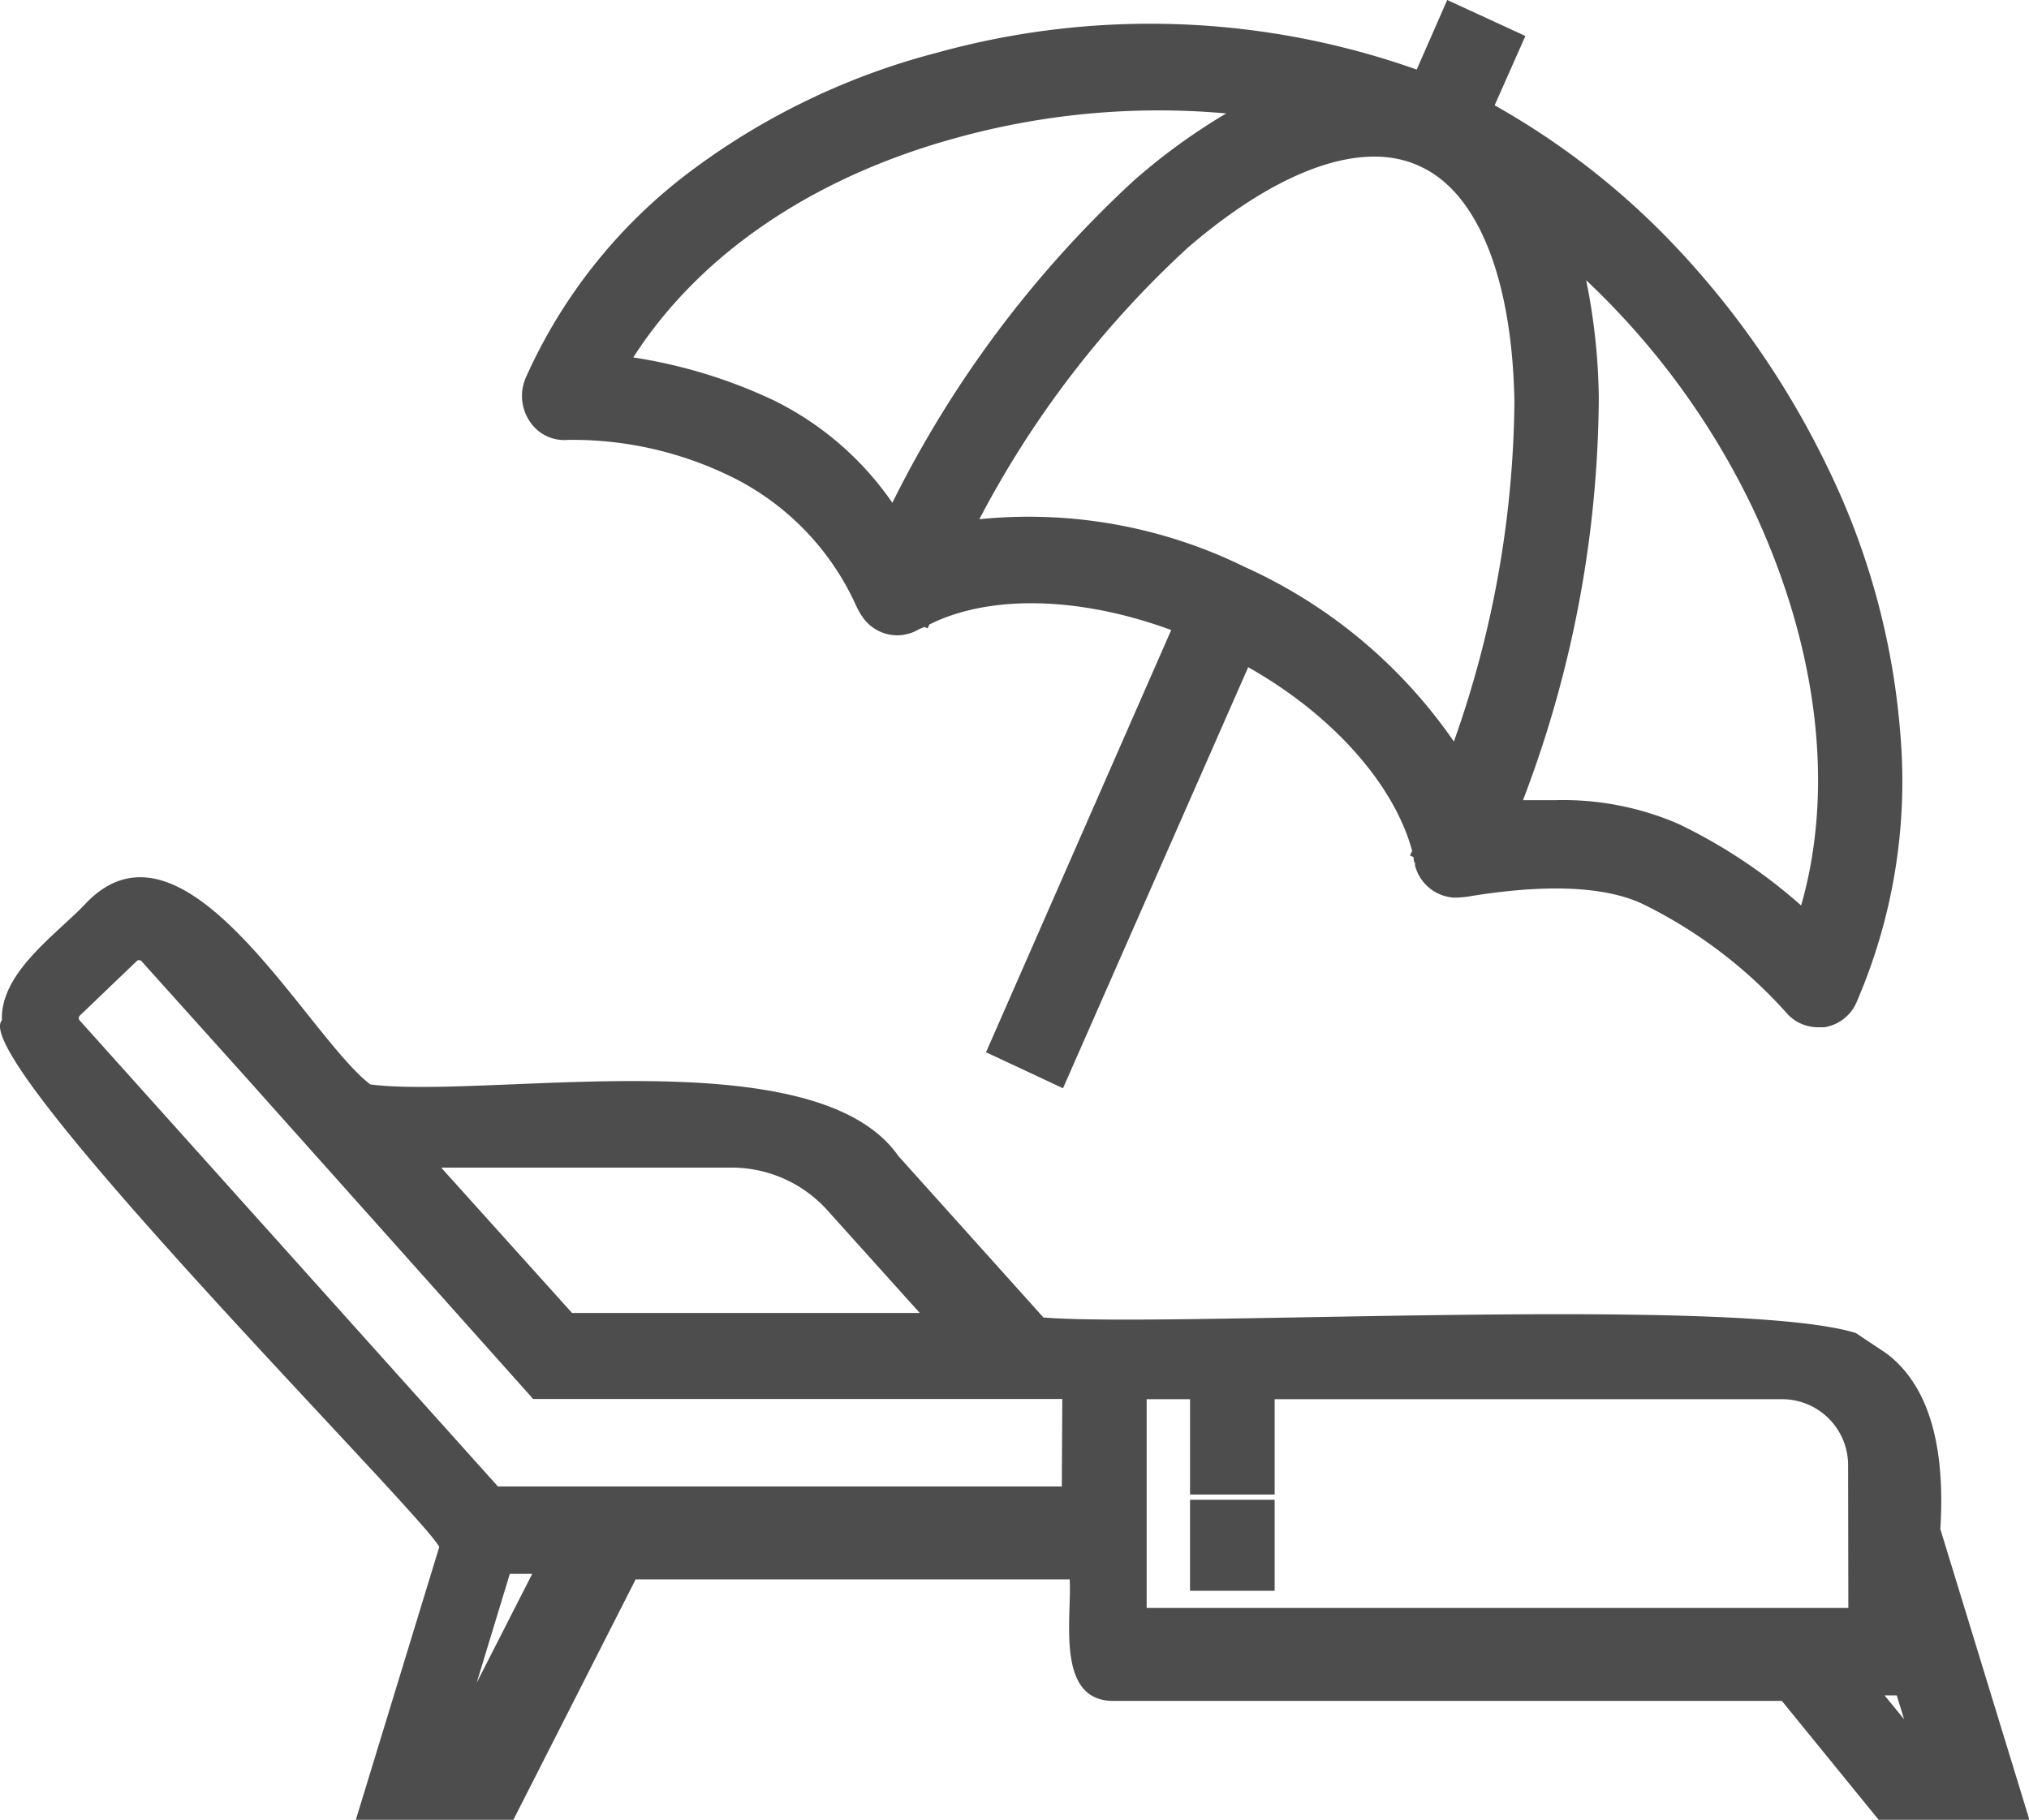
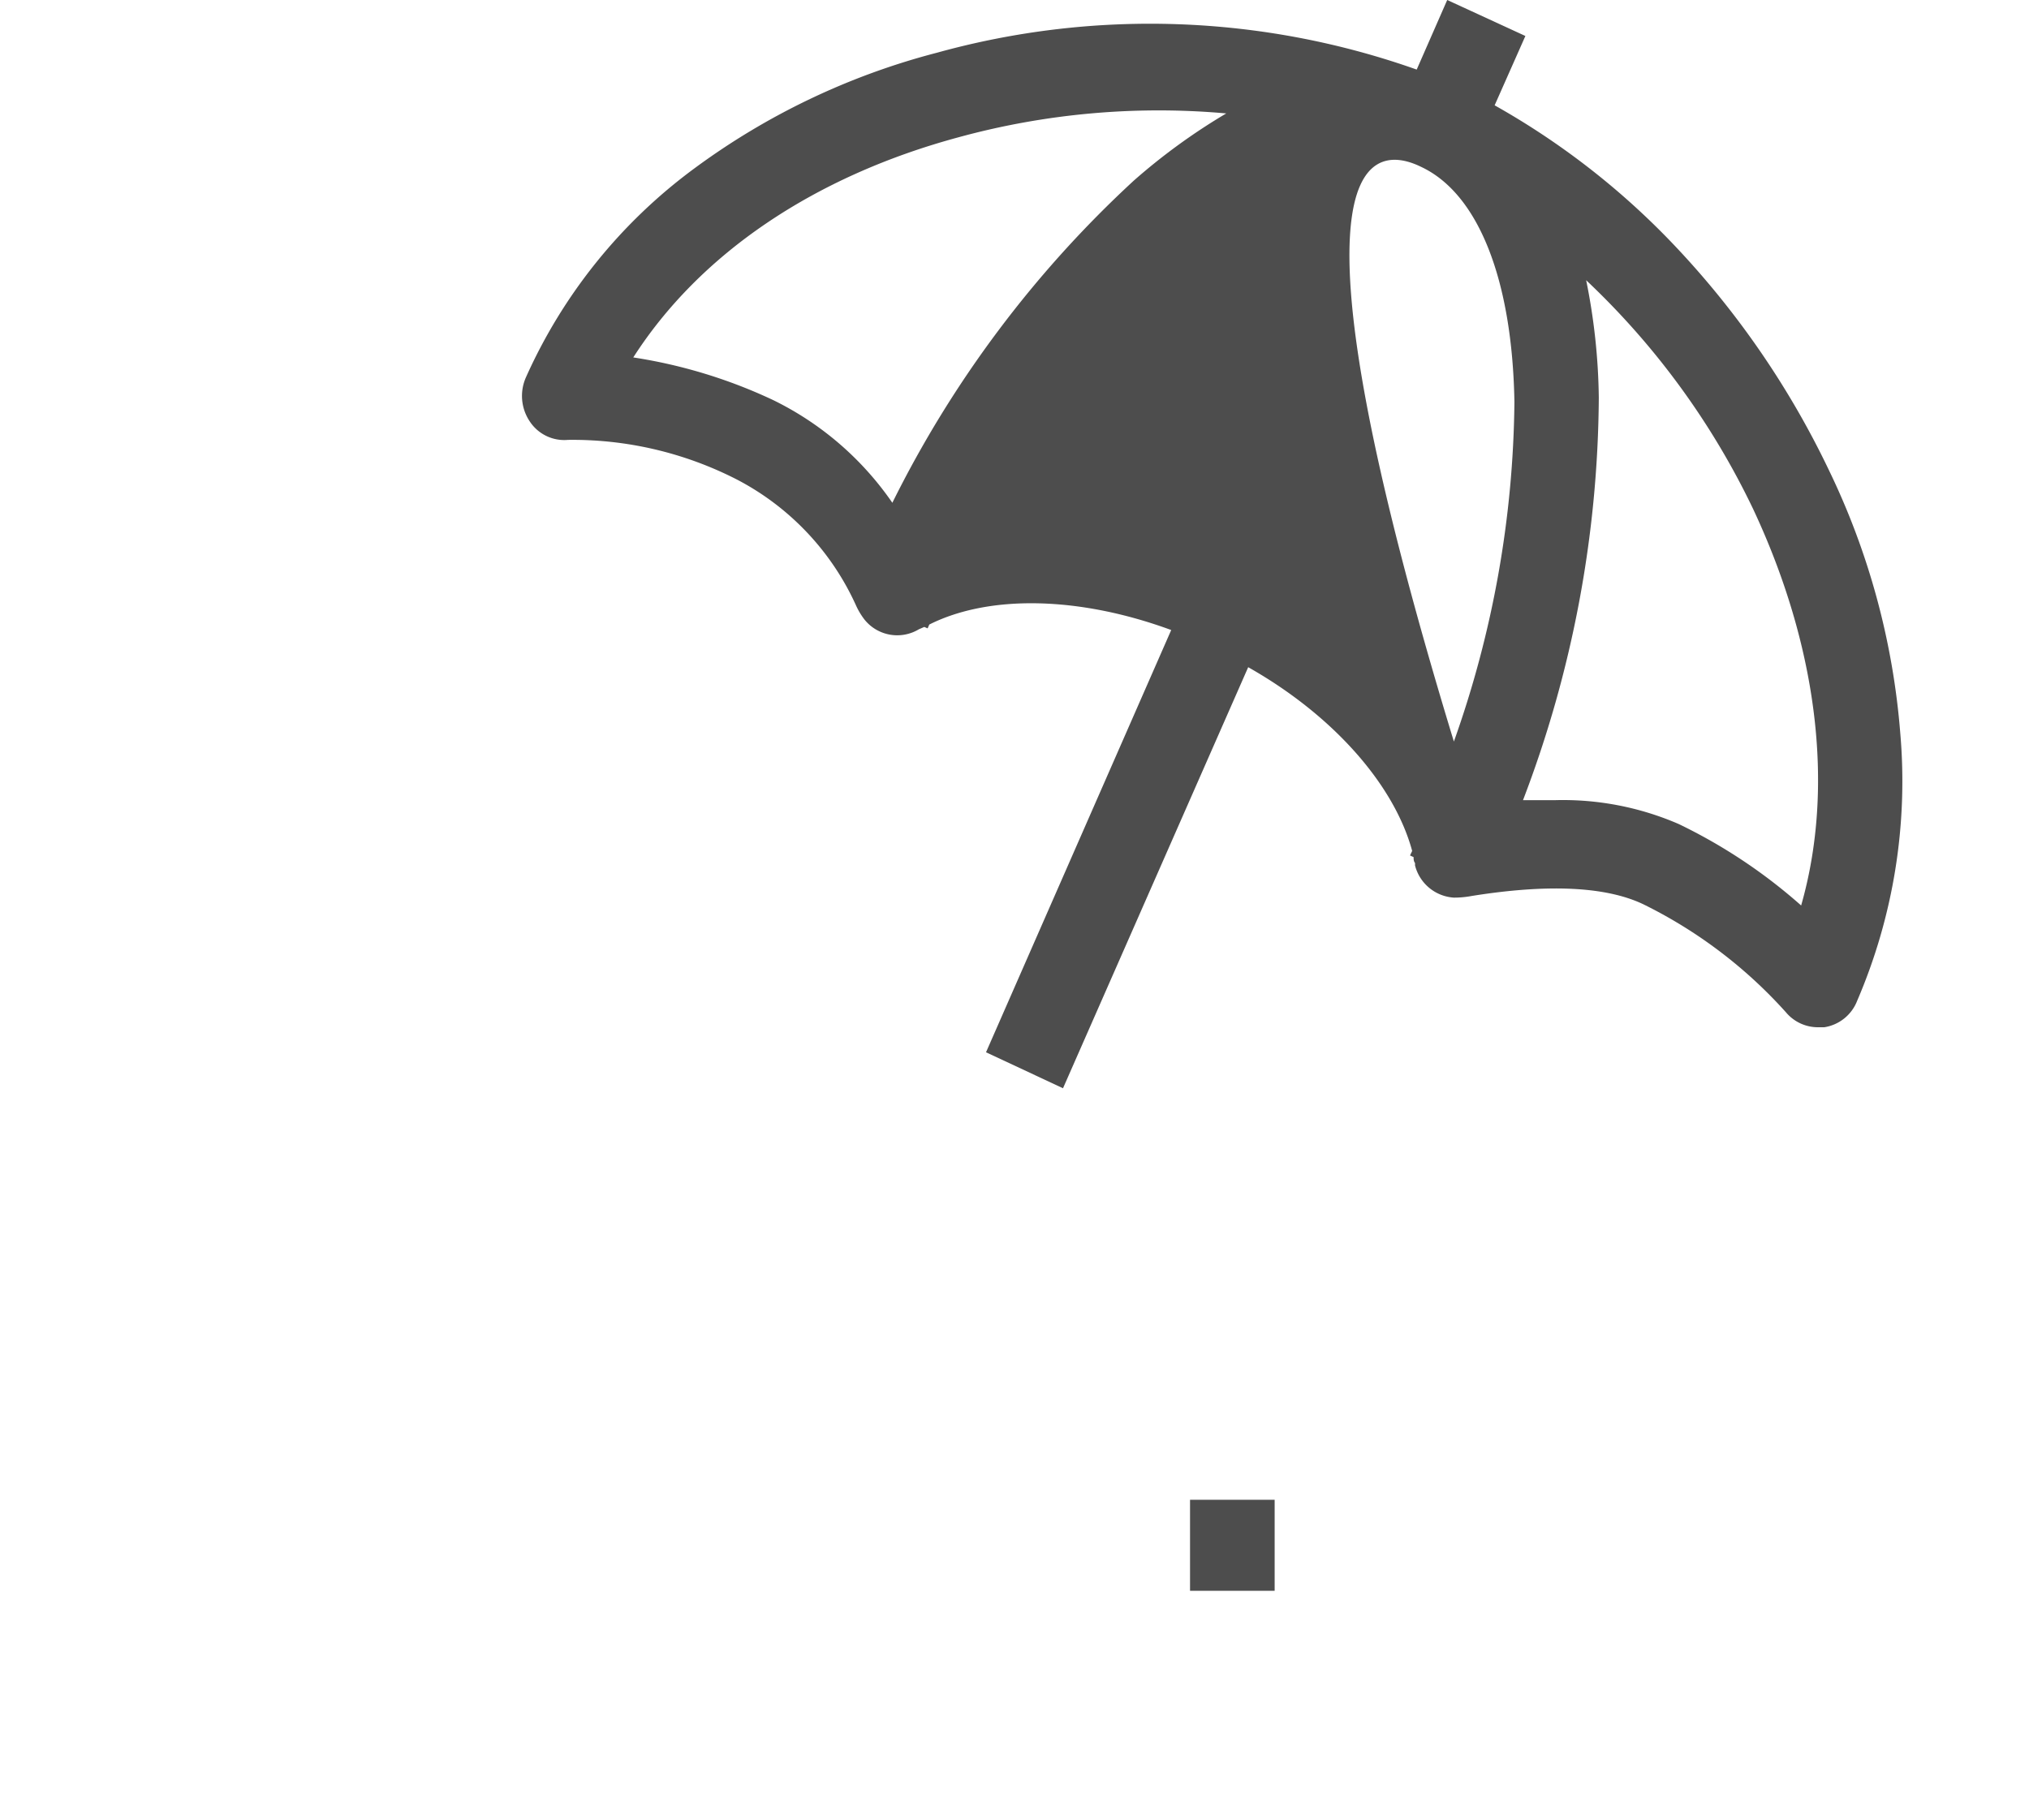
<svg xmlns="http://www.w3.org/2000/svg" id="Vrstva_1" data-name="Vrstva 1" viewBox="0 0 85.13 76.37">
-   <path d="M81.41,64.17c.16-2.61-.11-5.75-2.26-7.37l-1.29-.86c-5.15-1.58-28.89-.22-34.08-.65l-6.09-6.78c-3.49-5-17.2-2.37-22.15-3-2.65-2-7.73-11.89-11.89-7.65C2.46,39.15,0,40.78.08,42.82c-1.47,1.6,17.66,20.72,18.35,22.1l-3.5,11.45h6.61l5.13-10.09H44.88c.1,1.6-.62,5.15,1.88,5.1h28l4.07,5h6.32ZM30.74,49a5.41,5.41,0,0,1,4,1.82l3.85,4.28H24L18.51,49ZM20,70.62l1.39-4.57h.94Zm24.55-8.24H20.89L3.34,42.82a.15.15,0,0,1,0-.19l2.4-2.3a.14.14,0,0,1,.19,0l4.44,4.94h0l12,13.44H44.57Zm33,5.1H48.11V58.72h1.82v4h3.55v-4H74.83a2.77,2.77,0,0,1,2.71,2.81Zm1.52,3.67h.51l.31,1Z" fill="#4d4d4d" />
  <rect x="49.93" y="62.94" width="3.55" height="3.82" fill="#4d4d4d" />
-   <path d="M23.83,18.46a15.12,15.12,0,0,1,7.1,1.67,11.13,11.13,0,0,1,5,5.31,3,3,0,0,0,.34.56,1.76,1.76,0,0,0,2.28.41l.23-.1.14.06.07-.16c2.53-1.27,6.32-1.18,10.15.23L41.37,44.16l3.23,1.51L52.37,28c3.54,2,6.12,4.91,6.88,7.71l-.09.19.15.07c0,.09,0,.17.06.25l0,.1A1.8,1.8,0,0,0,61,37.67a4,4,0,0,0,.75-.07c3.19-.51,5.61-.4,7.18.34a19.74,19.74,0,0,1,6,4.54,1.75,1.75,0,0,0,1.34.63l.27,0A1.77,1.77,0,0,0,77.92,42a23.33,23.33,0,0,0,1.81-11.22,30.94,30.94,0,0,0-3-11.06,36.69,36.69,0,0,0-6.57-9.52,32,32,0,0,0-7.45-5.78L64,1.51,60.72,0,59.44,2.92a33.48,33.48,0,0,0-20.12-.71A29.71,29.71,0,0,0,29.13,7.07a22.08,22.08,0,0,0-7.07,8.78,1.92,1.92,0,0,0,.17,1.84A1.73,1.73,0,0,0,23.83,18.46Zm42.72-6.7a32.36,32.36,0,0,1,7,9.59C76.24,27.08,77,33,75.57,38a22.36,22.36,0,0,0-5.14-3.42,12.21,12.21,0,0,0-5.2-1c-.43,0-.87,0-1.33,0a48,48,0,0,0,3.18-16.9A26.09,26.09,0,0,0,66.55,11.76ZM59.62,7c2.4,1.12,3.83,4.72,3.92,9.87A43.67,43.67,0,0,1,61,31.12a21.29,21.29,0,0,0-8.78-7.33,20.54,20.54,0,0,0-11.13-2,41.75,41.75,0,0,1,8.74-11.39C53.67,7.09,57.22,5.83,59.62,7ZM40.22,5.76a31.83,31.83,0,0,1,11.23-1,25.57,25.57,0,0,0-3.88,2.82A46.45,46.45,0,0,0,37.44,21.1a13,13,0,0,0-5-4.31A21.33,21.33,0,0,0,26.57,15C29.36,10.65,34.15,7.4,40.22,5.76Z" fill="#4d4d4d" />
+   <path d="M23.83,18.46a15.12,15.12,0,0,1,7.1,1.67,11.13,11.13,0,0,1,5,5.31,3,3,0,0,0,.34.56,1.76,1.76,0,0,0,2.28.41l.23-.1.14.06.07-.16c2.53-1.27,6.32-1.18,10.15.23L41.37,44.16l3.23,1.51L52.37,28c3.54,2,6.12,4.91,6.88,7.71l-.09.19.15.07c0,.09,0,.17.06.25l0,.1A1.8,1.8,0,0,0,61,37.67a4,4,0,0,0,.75-.07c3.19-.51,5.61-.4,7.18.34a19.74,19.74,0,0,1,6,4.54,1.75,1.75,0,0,0,1.34.63l.27,0A1.77,1.77,0,0,0,77.92,42a23.33,23.33,0,0,0,1.81-11.22,30.94,30.94,0,0,0-3-11.06,36.69,36.69,0,0,0-6.57-9.52,32,32,0,0,0-7.45-5.78L64,1.51,60.72,0,59.44,2.92a33.48,33.48,0,0,0-20.12-.71A29.71,29.71,0,0,0,29.13,7.07a22.08,22.08,0,0,0-7.07,8.78,1.92,1.92,0,0,0,.17,1.84A1.73,1.73,0,0,0,23.83,18.46Zm42.72-6.7a32.36,32.36,0,0,1,7,9.59C76.24,27.08,77,33,75.57,38a22.36,22.36,0,0,0-5.14-3.42,12.21,12.21,0,0,0-5.2-1c-.43,0-.87,0-1.33,0a48,48,0,0,0,3.18-16.9A26.09,26.09,0,0,0,66.55,11.76ZM59.62,7c2.4,1.12,3.83,4.72,3.92,9.87A43.67,43.67,0,0,1,61,31.12C53.67,7.09,57.22,5.83,59.62,7ZM40.22,5.76a31.83,31.83,0,0,1,11.23-1,25.57,25.57,0,0,0-3.88,2.82A46.45,46.45,0,0,0,37.44,21.1a13,13,0,0,0-5-4.31A21.33,21.33,0,0,0,26.57,15C29.36,10.65,34.15,7.4,40.22,5.76Z" fill="#4d4d4d" />
</svg>